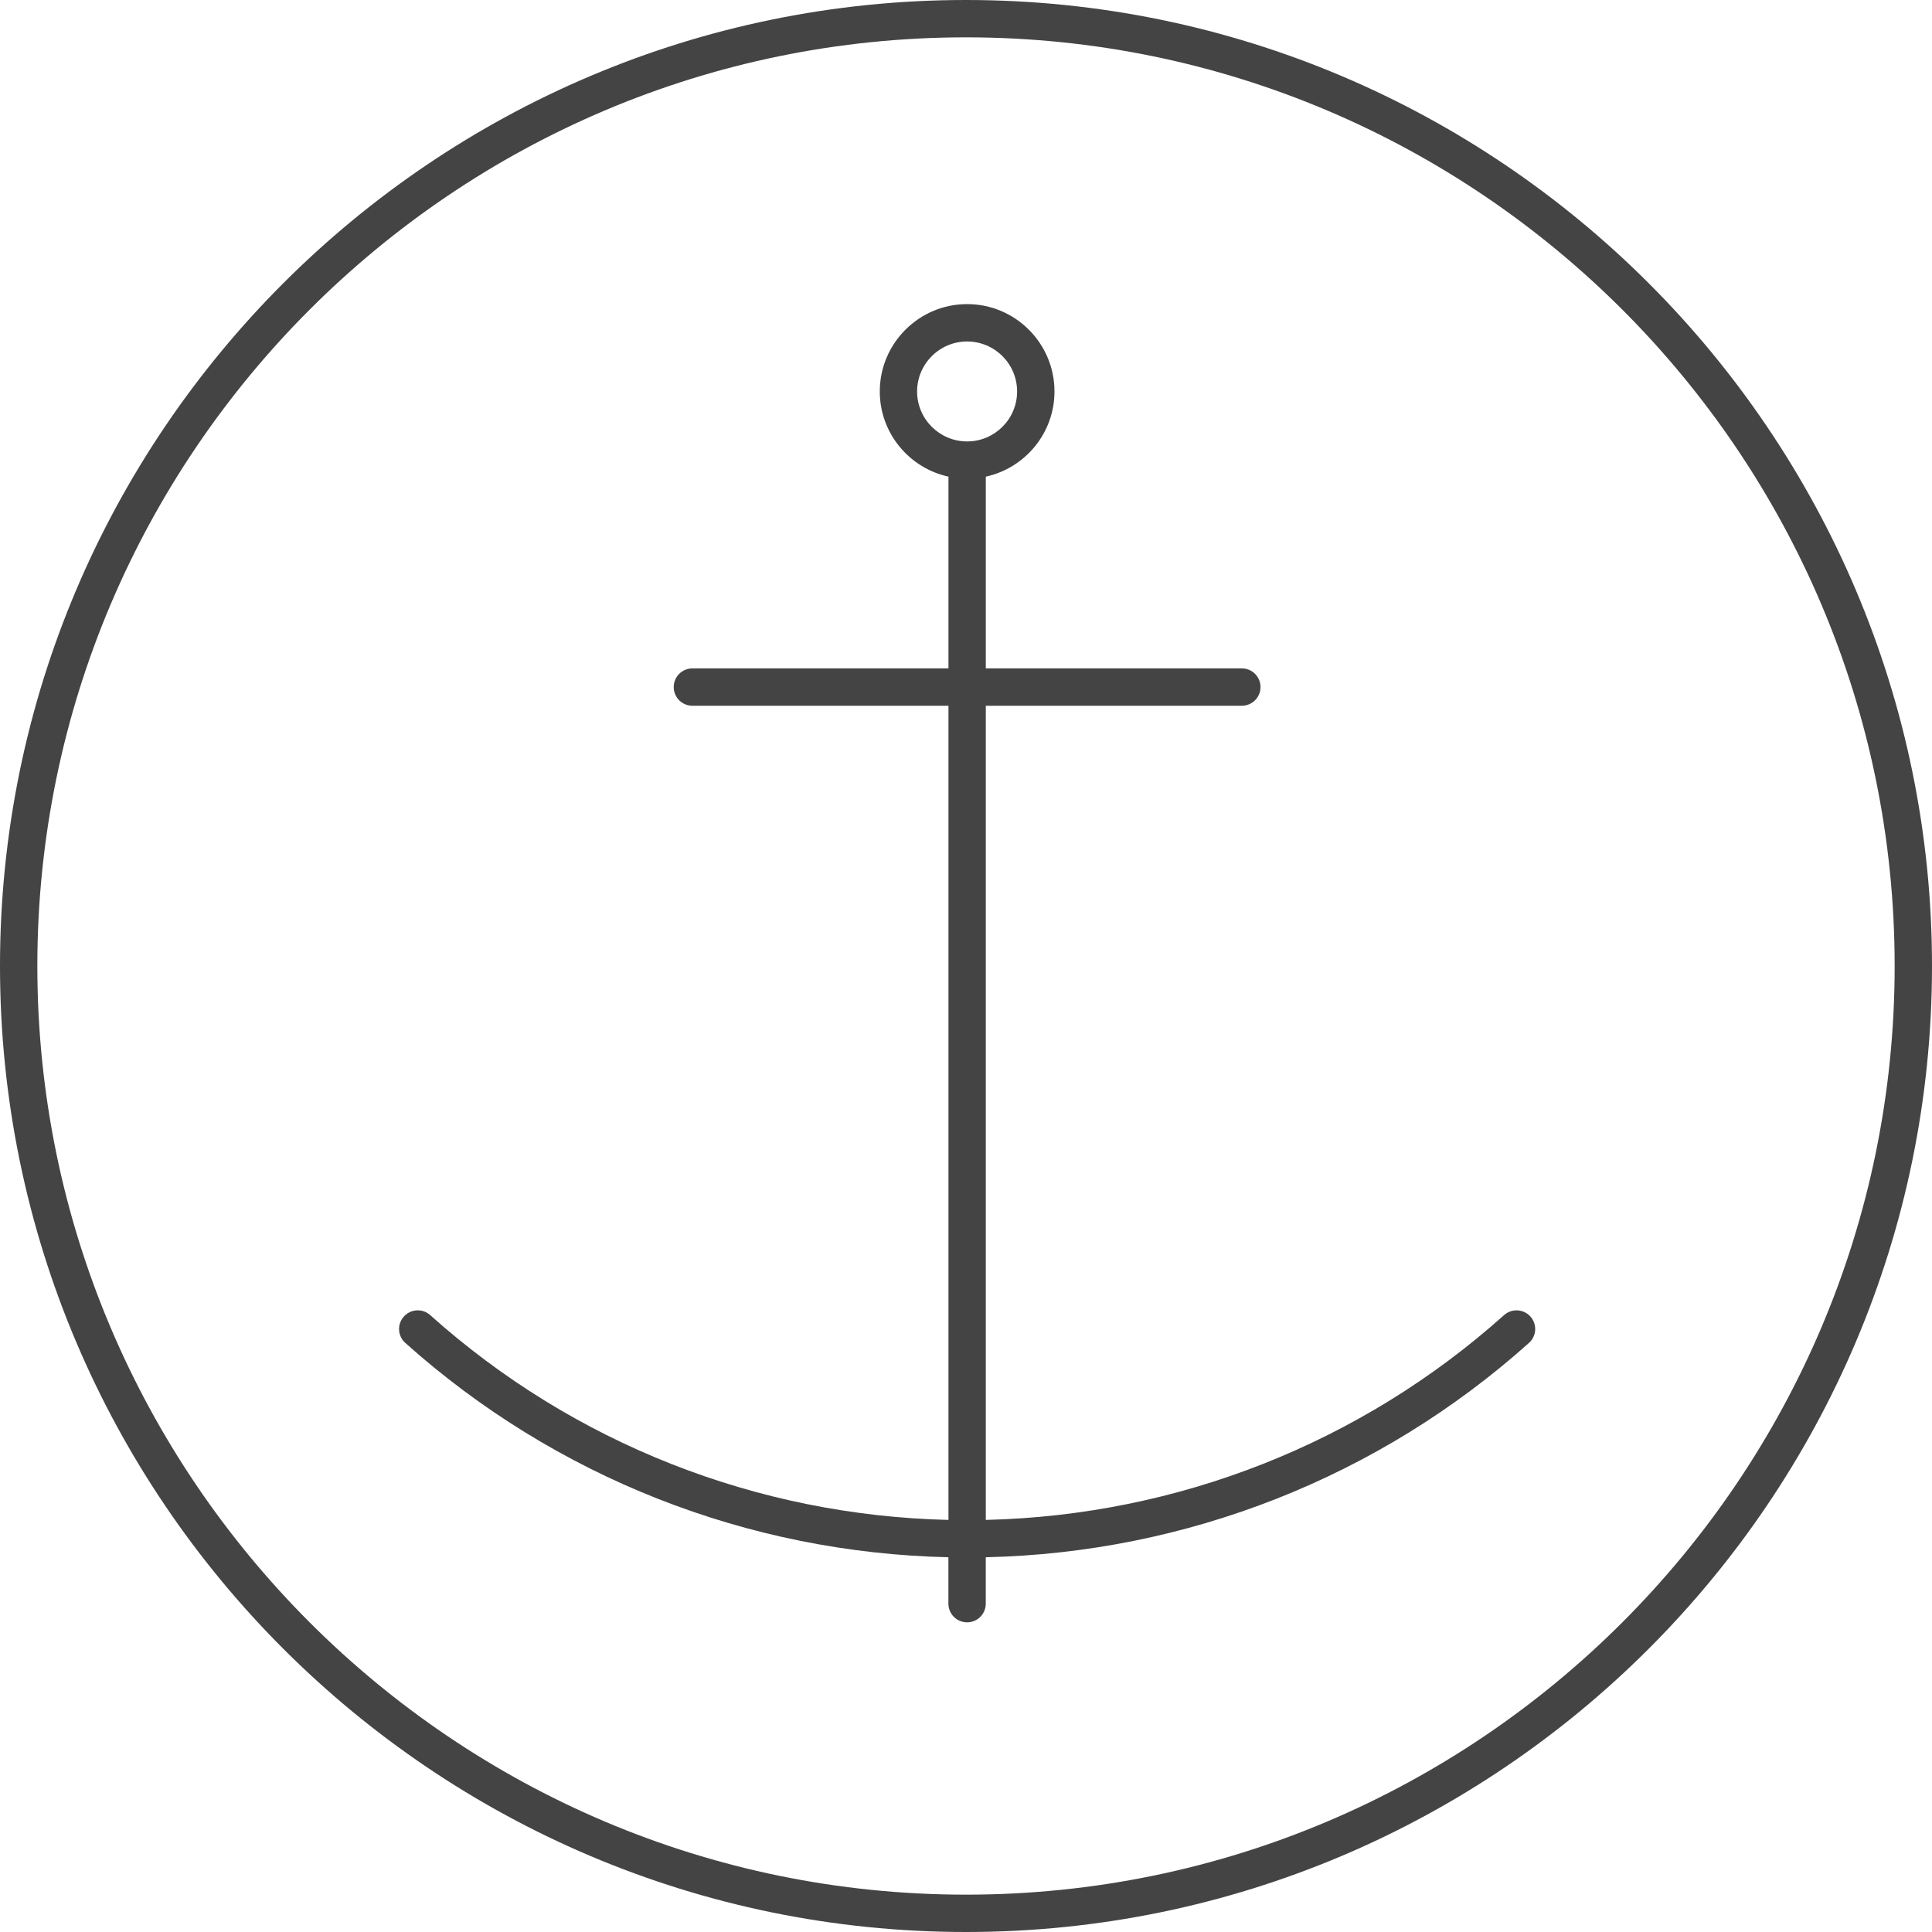
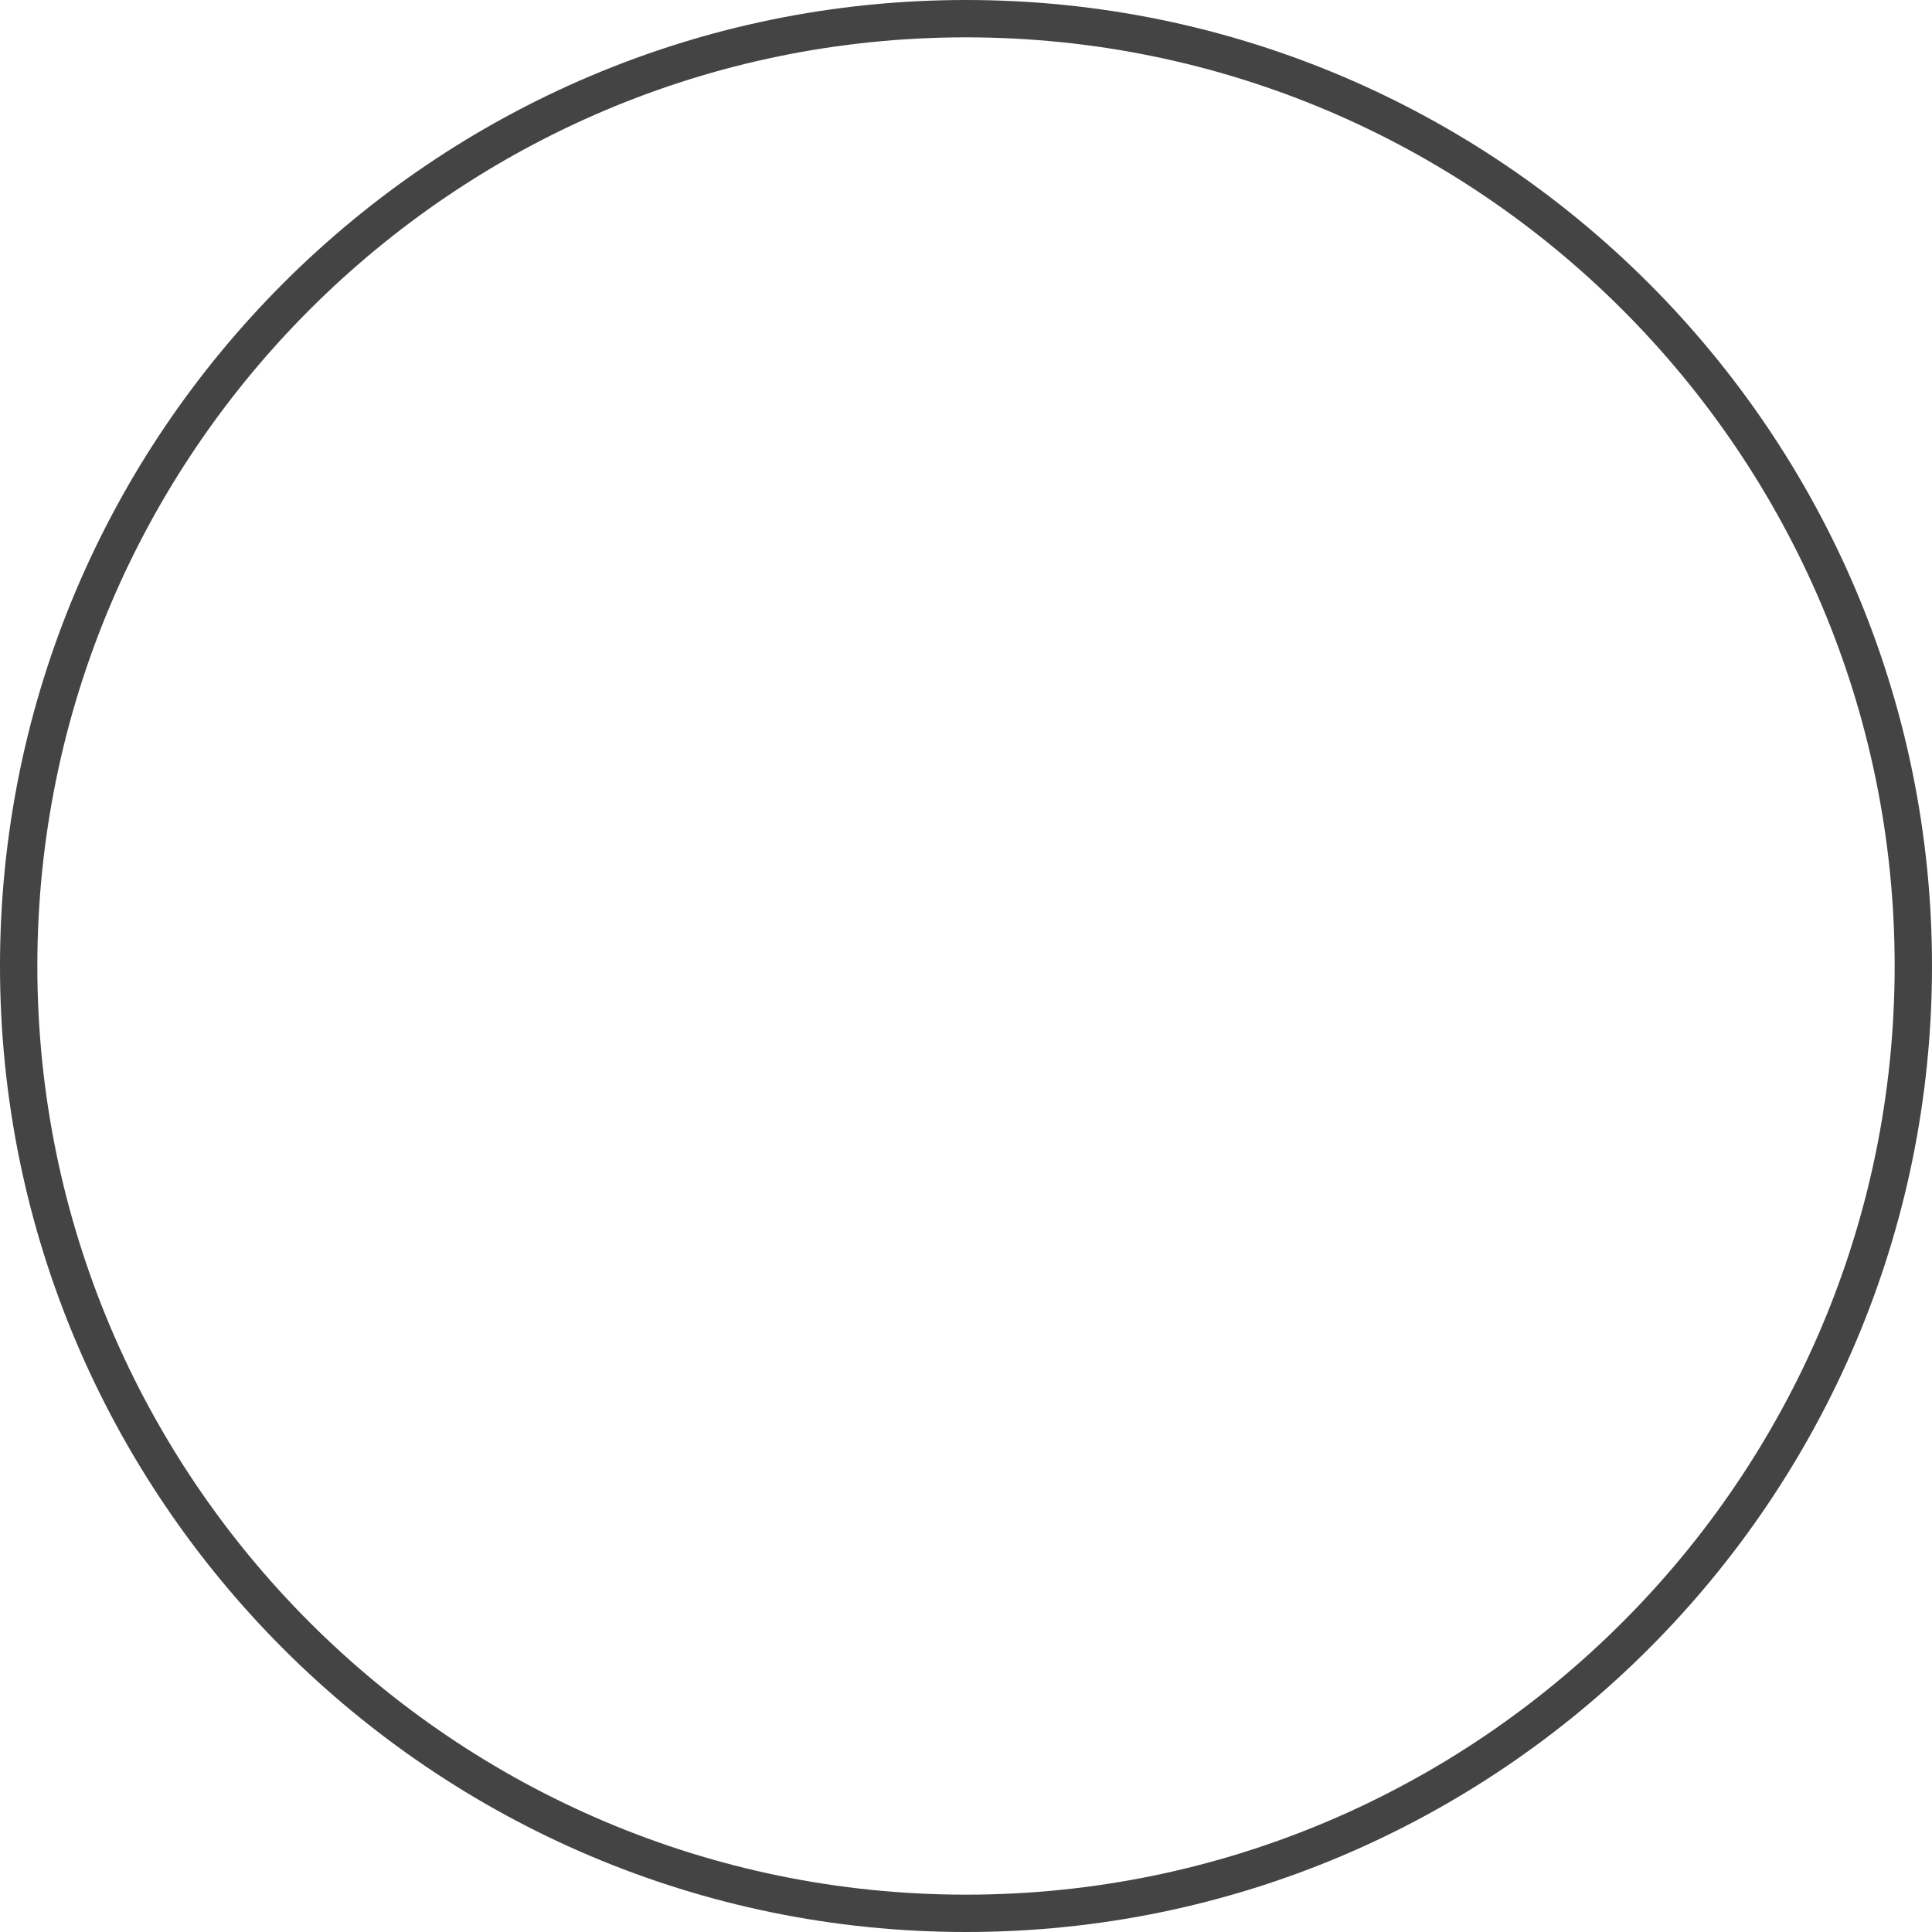
<svg xmlns="http://www.w3.org/2000/svg" version="1.1" width="64" height="64" viewBox="0 0 64 64">
  <title>anchor</title>
-   <path fill="#444" d="M31.417 51.586v1.537c0 0.342 0.277 0.619 0.619 0.619s0.619-0.277 0.619-0.619v-1.537c6.654-0.147 13.023-2.651 17.994-7.1 0.255-0.228 0.276-0.619 0.049-0.873s-0.62-0.276-0.873-0.049c-4.744 4.246-10.82 6.637-17.169 6.785v-26.97h8.481c0.342 0 0.619-0.277 0.619-0.619s-0.277-0.619-0.619-0.619h-8.481v-6.351c1.299-0.285 2.275-1.44 2.275-2.822 0-1.597-1.298-2.894-2.893-2.894s-2.894 1.299-2.894 2.894c0 1.382 0.976 2.537 2.275 2.822v6.351h-8.482c-0.342 0-0.619 0.277-0.619 0.619s0.277 0.619 0.619 0.619h8.482v26.97c-6.349-0.147-12.426-2.539-17.169-6.785-0.253-0.228-0.645-0.205-0.873 0.049s-0.206 0.645 0.049 0.873c4.971 4.449 11.34 6.953 17.994 7.1zM30.38 12.969c0-0.913 0.743-1.657 1.657-1.657s1.656 0.743 1.656 1.657c0 0.912-0.743 1.654-1.656 1.654s-1.657-0.742-1.657-1.654z" />
  <path fill="#444" d="M32 64c17.645 0 32-14.355 32-32s-14.355-32-32-32-32 14.355-32 32 14.355 32 32 32zM32 1.237c16.963 0 30.763 13.801 30.763 30.763s-13.8 30.763-30.763 30.763-30.763-13.8-30.763-30.763 13.8-30.763 30.763-30.763z" />
</svg>